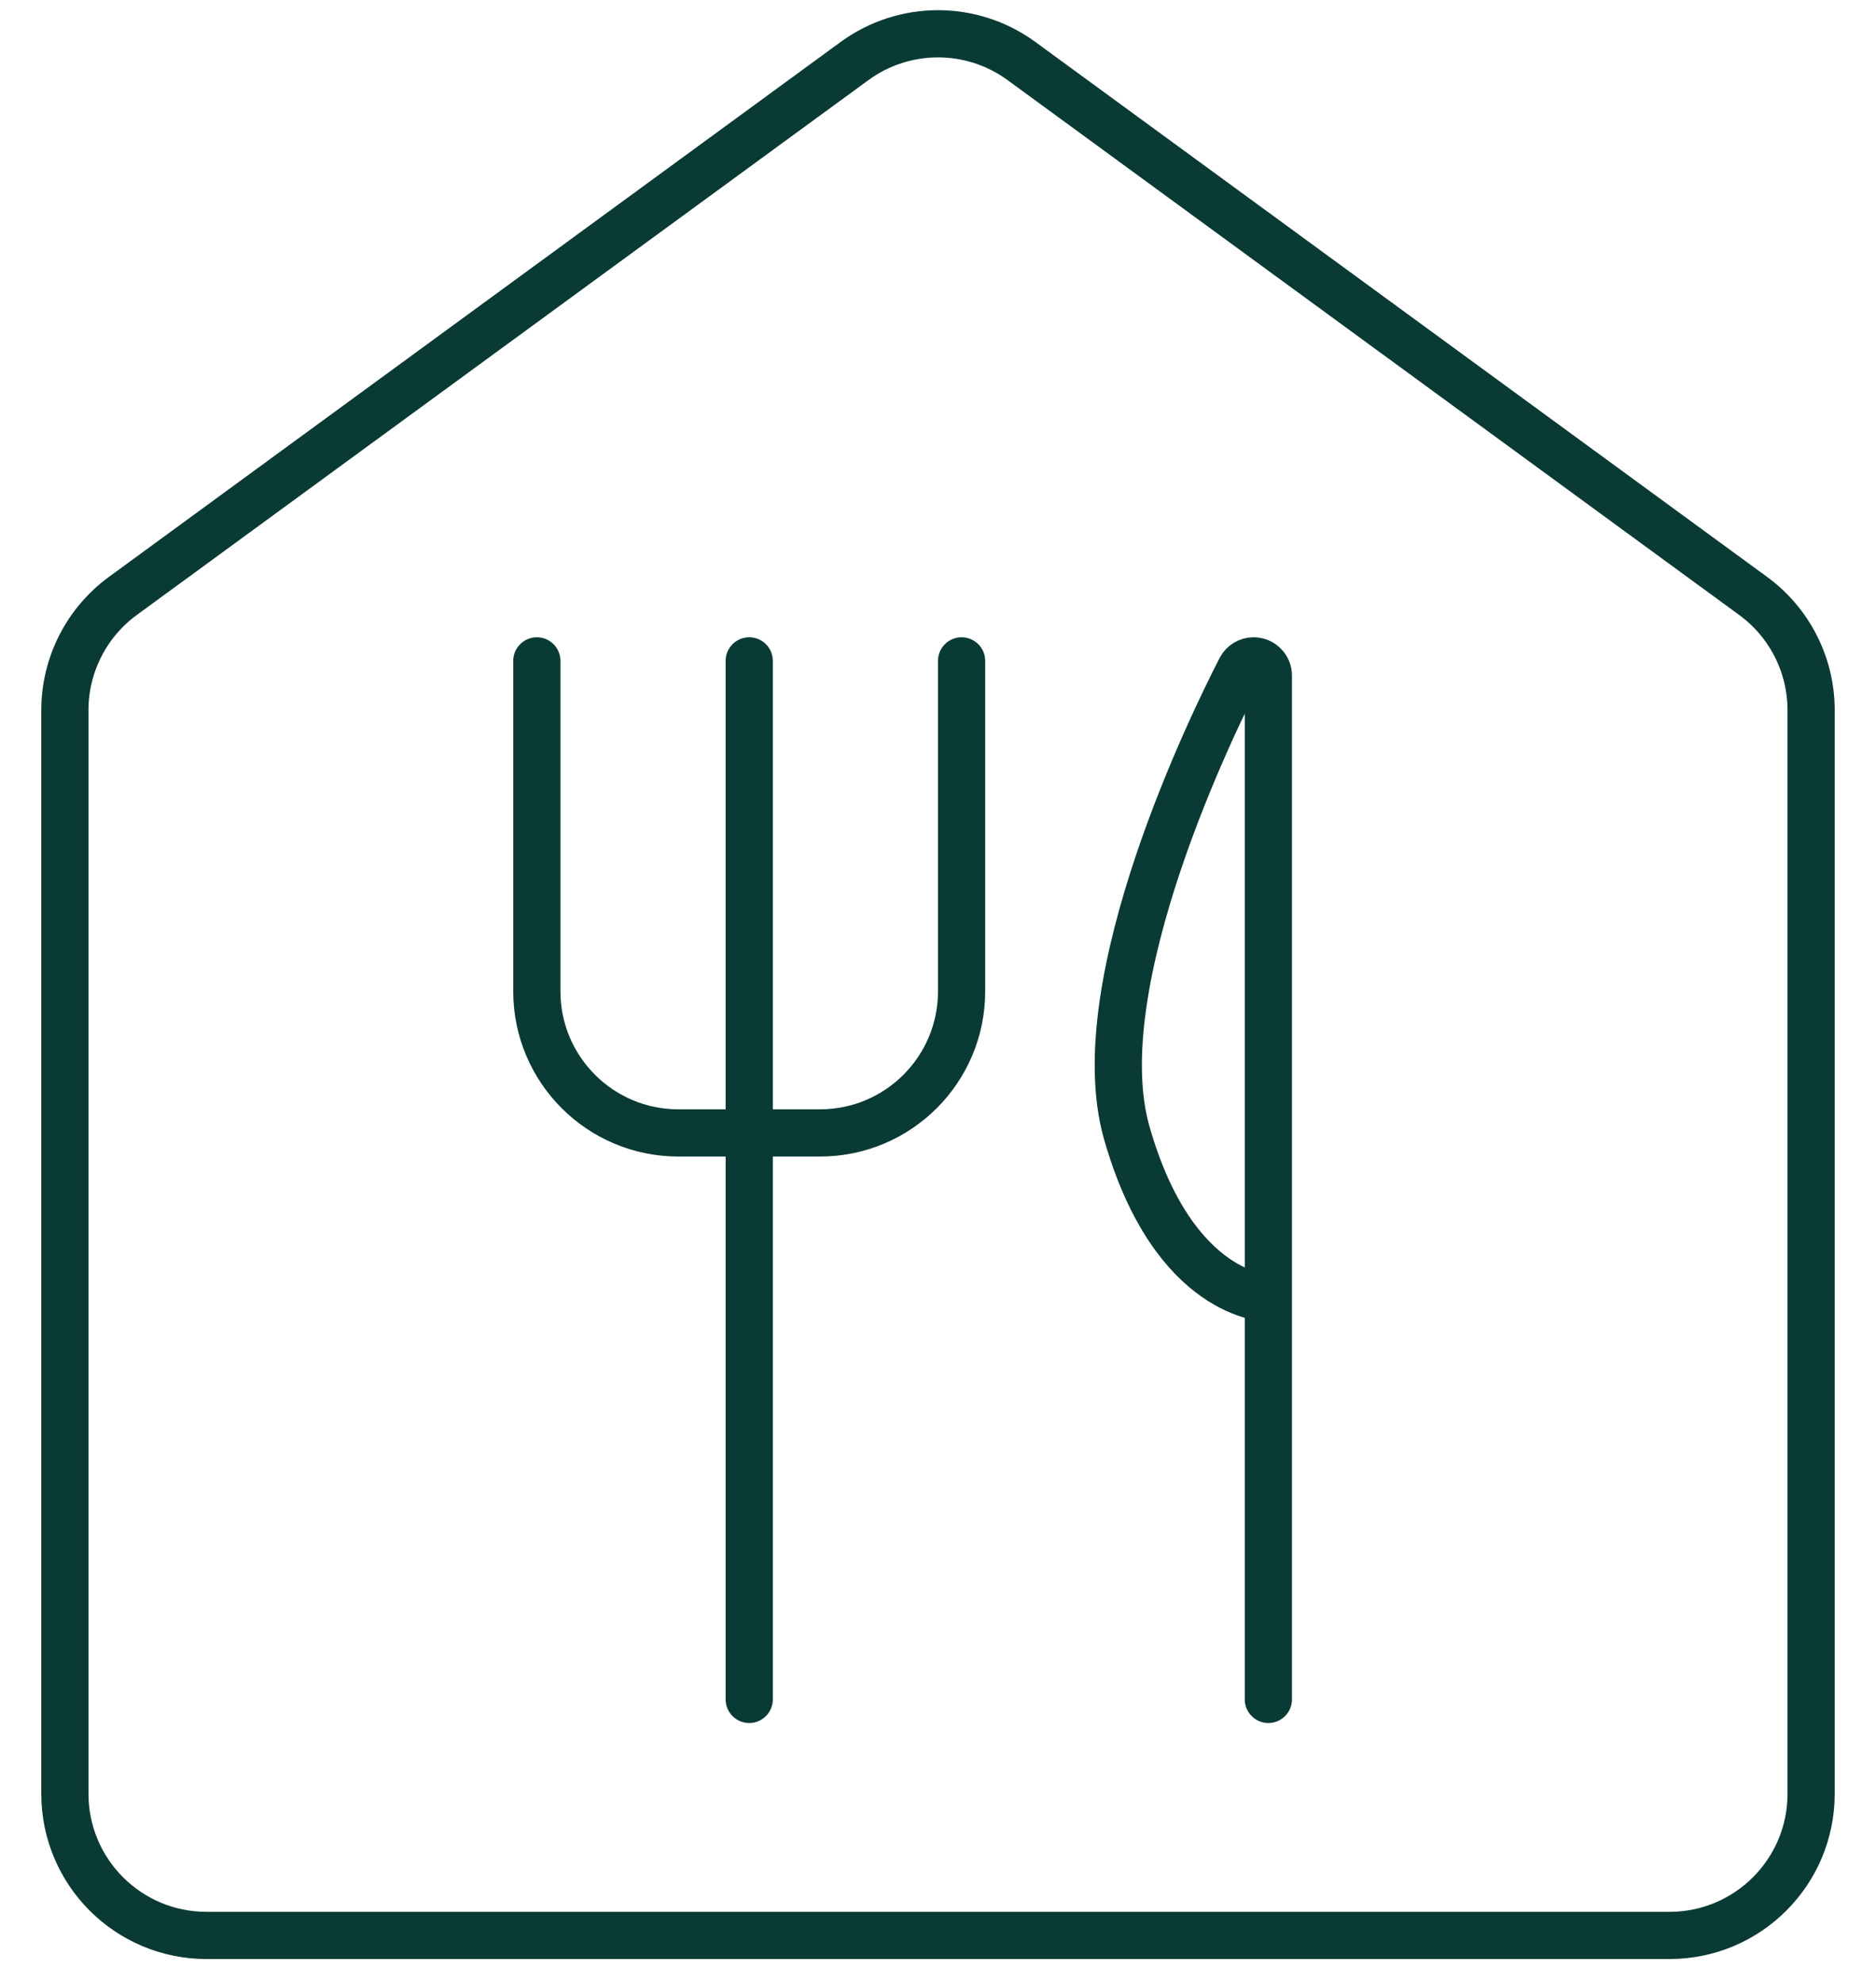
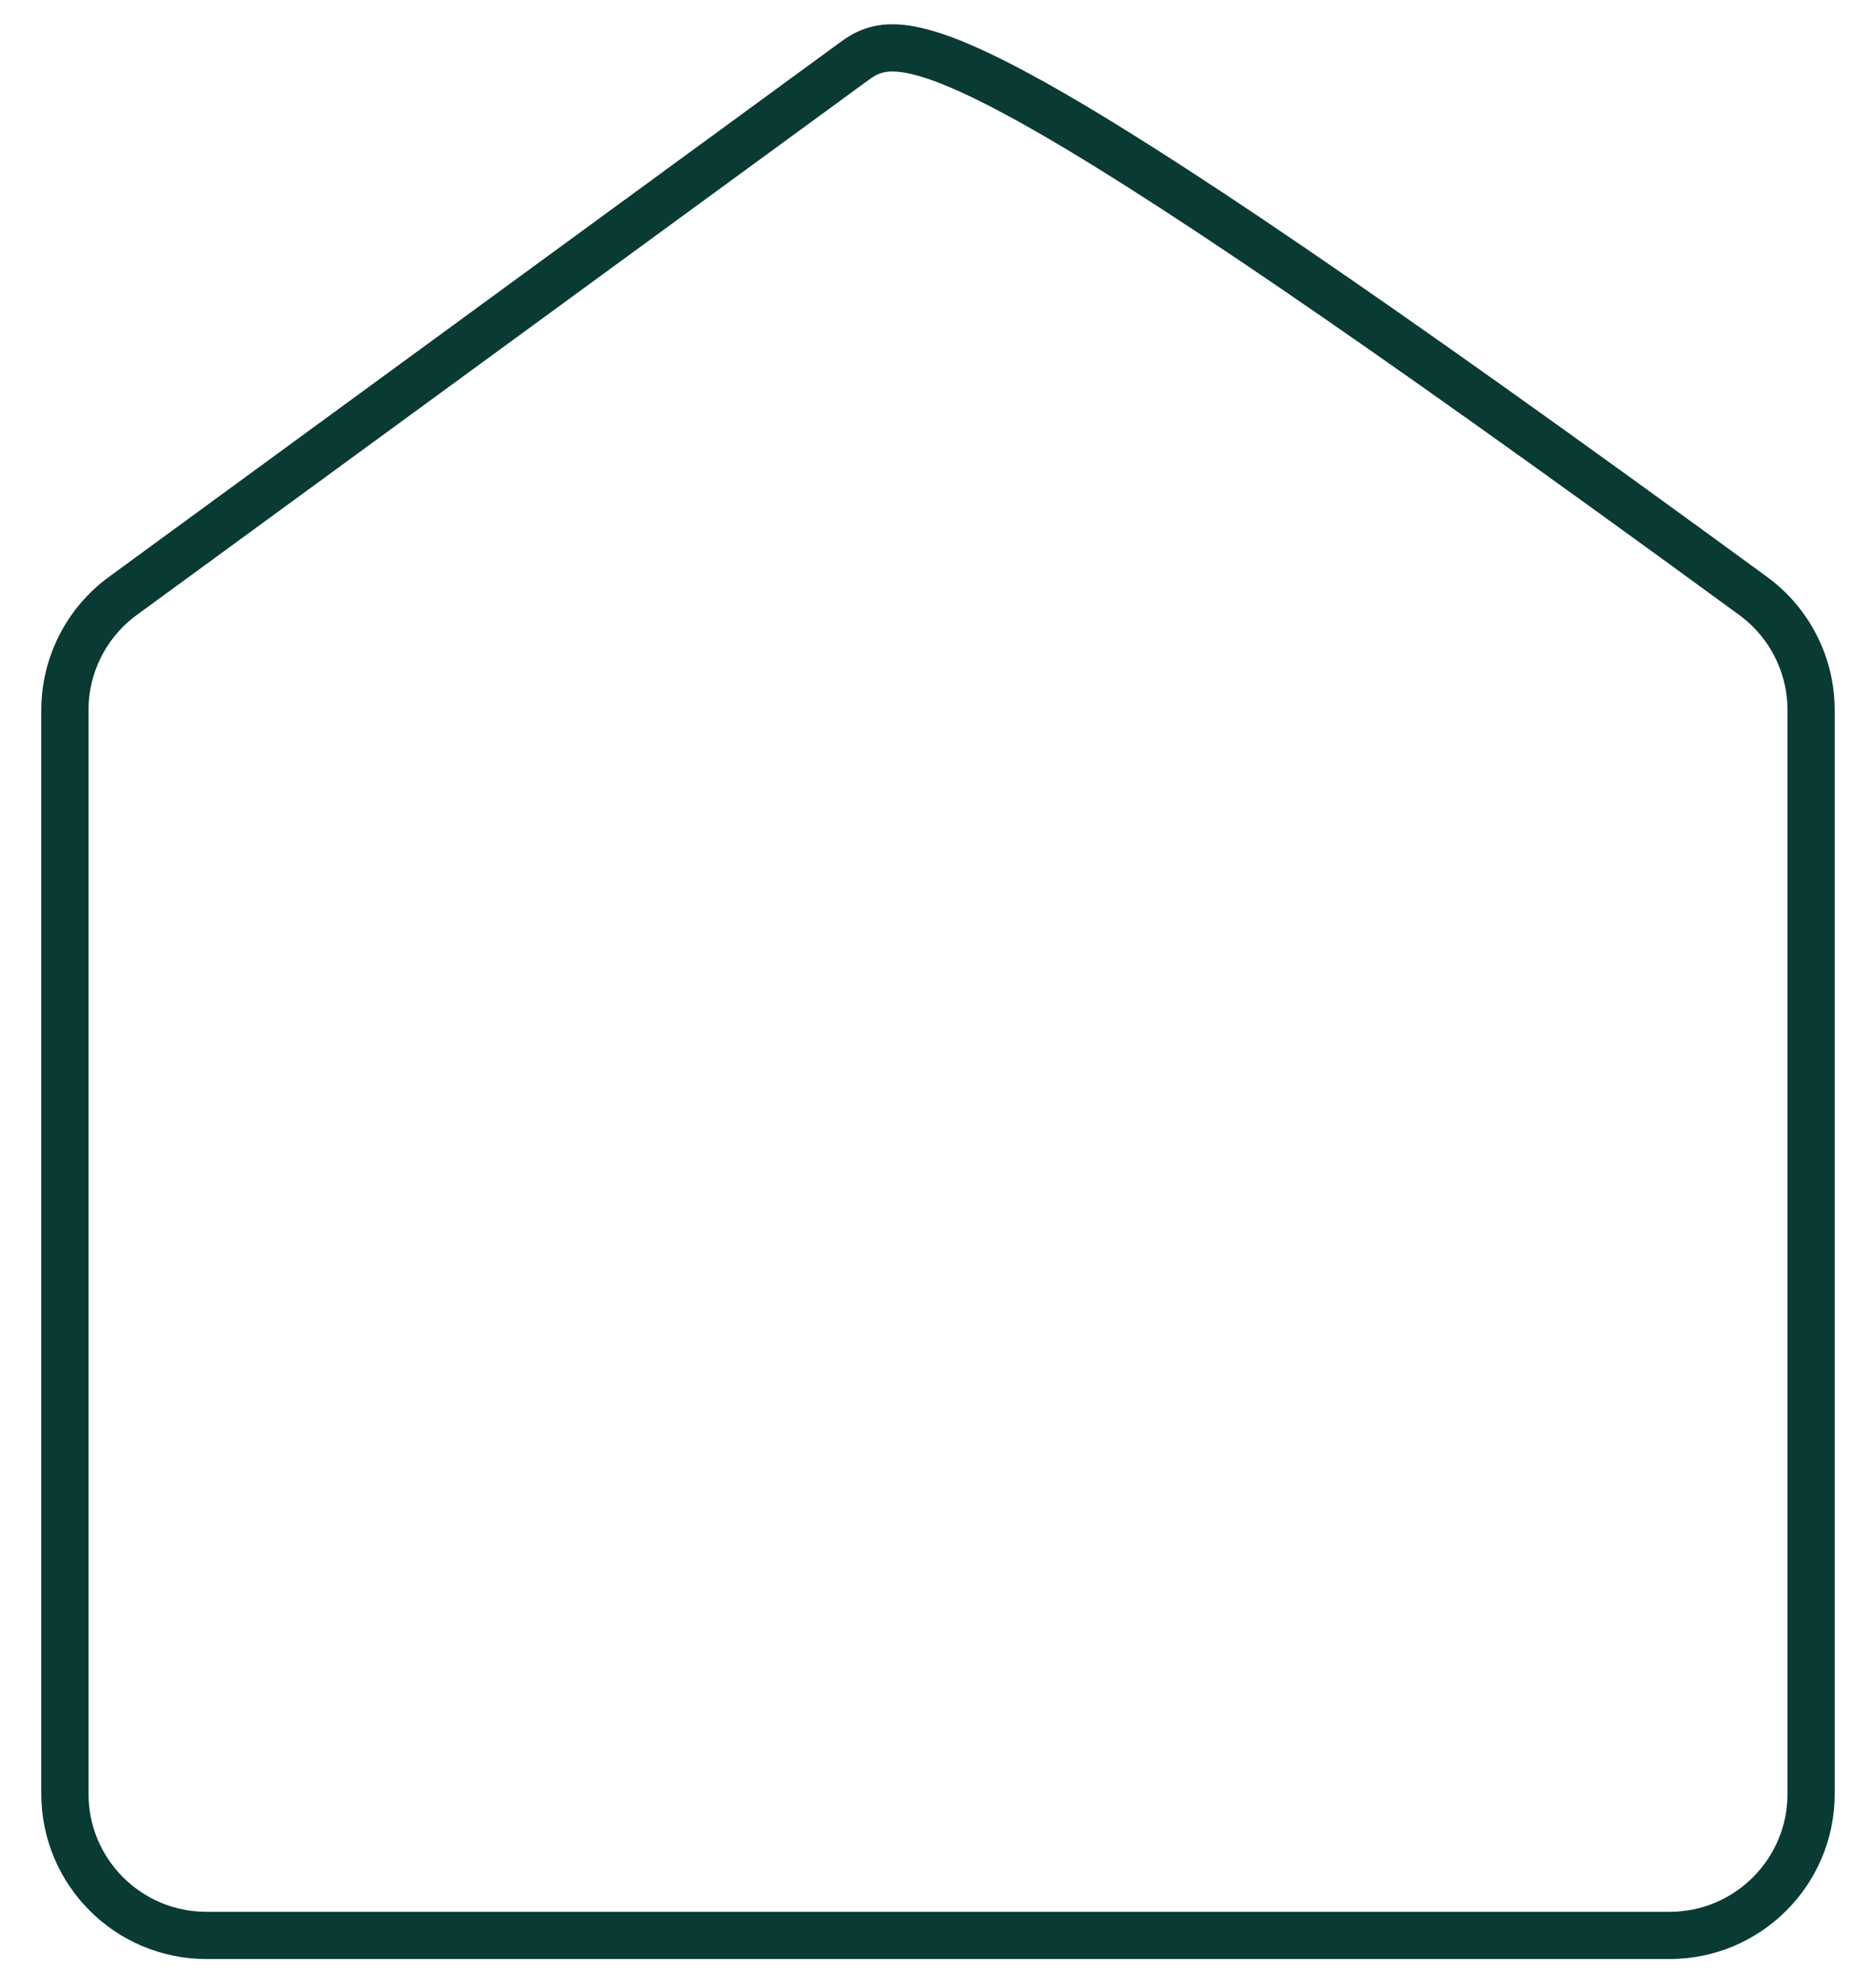
<svg xmlns="http://www.w3.org/2000/svg" width="53" height="56" viewBox="0 0 39 42" fill="none">
-   <path d="M36.77 12.623L21.27 1.294C20.216 0.523 18.784 0.523 17.73 1.294L2.23 12.623C1.457 13.187 1 14.087 1 15.044V38C1 39.657 2.343 41 4 41H35C36.657 41 38 39.657 38 38V15.044C38 14.087 37.543 13.187 36.77 12.623Z" stroke="#0A3A34" />
-   <path d="M15.5 14V24M15.5 36V24M15.5 24H17C18.657 24 20 22.657 20 21V14M15.5 24H14C12.343 24 11 22.657 11 21V14M26.5 36V27.5M26.5 27.5V14.313C26.5 14.14 26.36 14 26.187 14V14C26.072 14 25.966 14.063 25.913 14.165C25.38 15.199 22.594 20.83 23.5 24C24.5 27.5 26.5 27.5 26.5 27.5Z" stroke="#0A3A34" stroke-linecap="round" />
+   <path d="M36.77 12.623C20.216 0.523 18.784 0.523 17.73 1.294L2.23 12.623C1.457 13.187 1 14.087 1 15.044V38C1 39.657 2.343 41 4 41H35C36.657 41 38 39.657 38 38V15.044C38 14.087 37.543 13.187 36.77 12.623Z" stroke="#0A3A34" />
</svg>